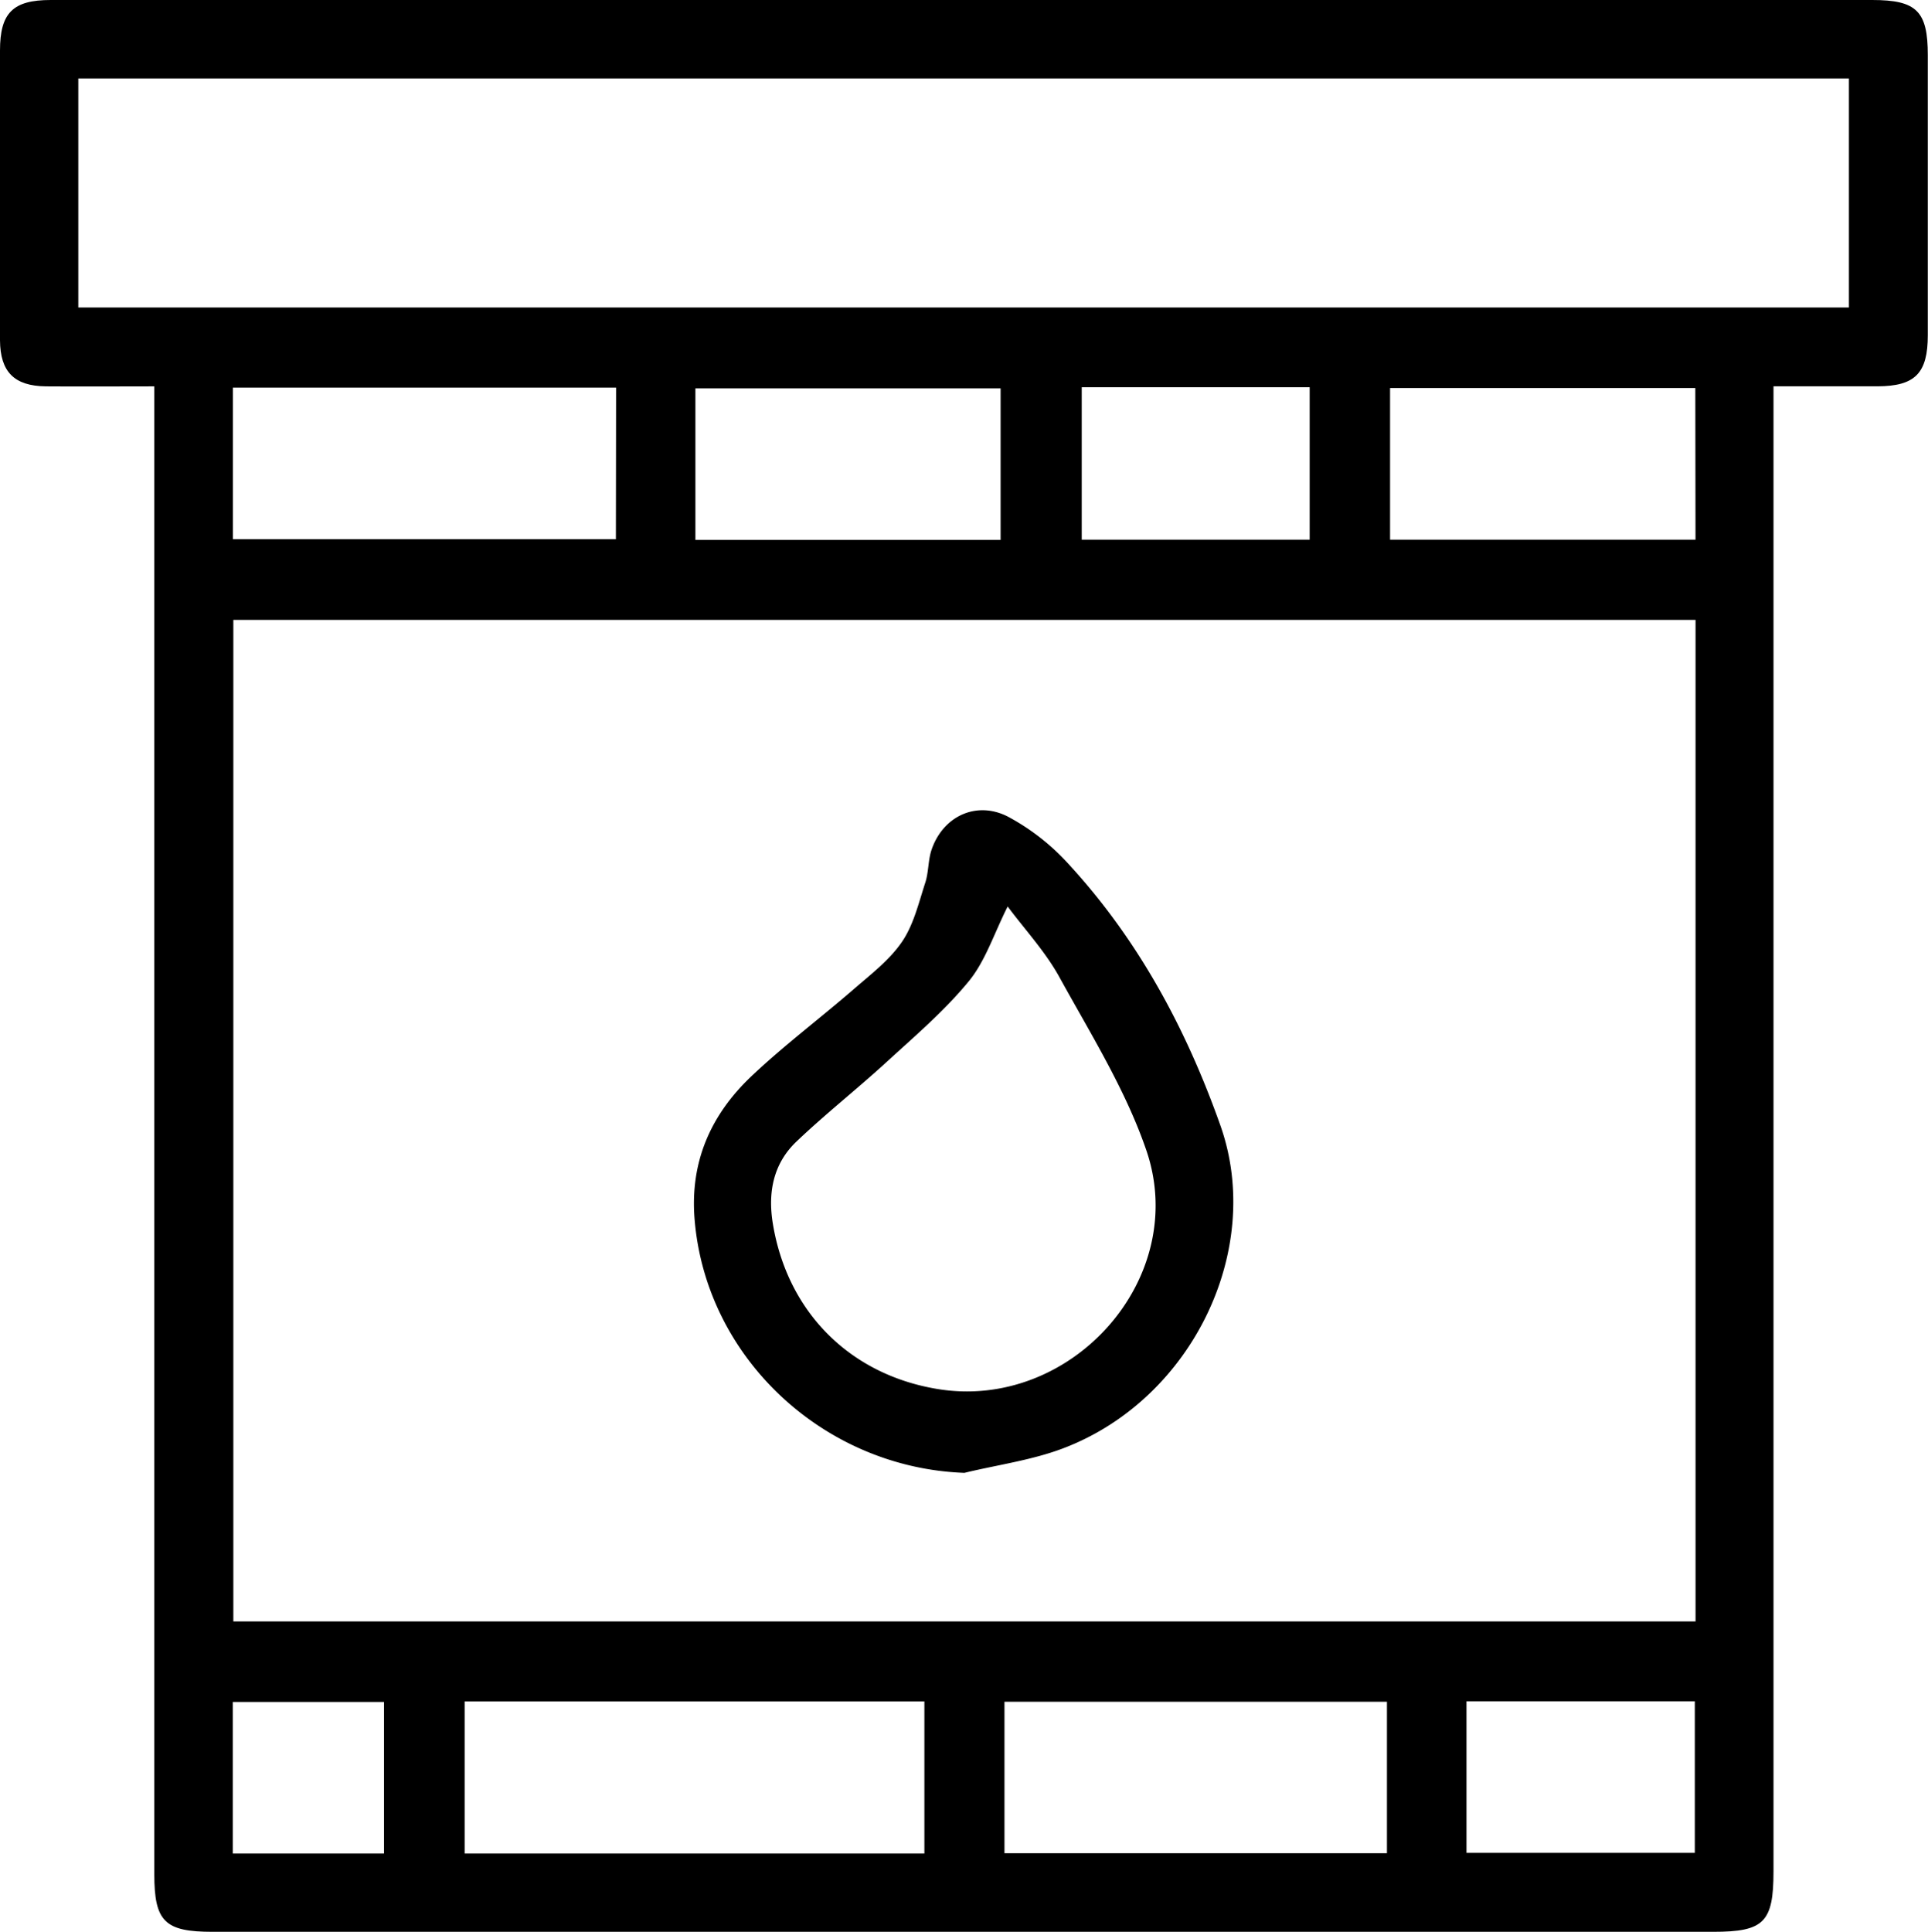
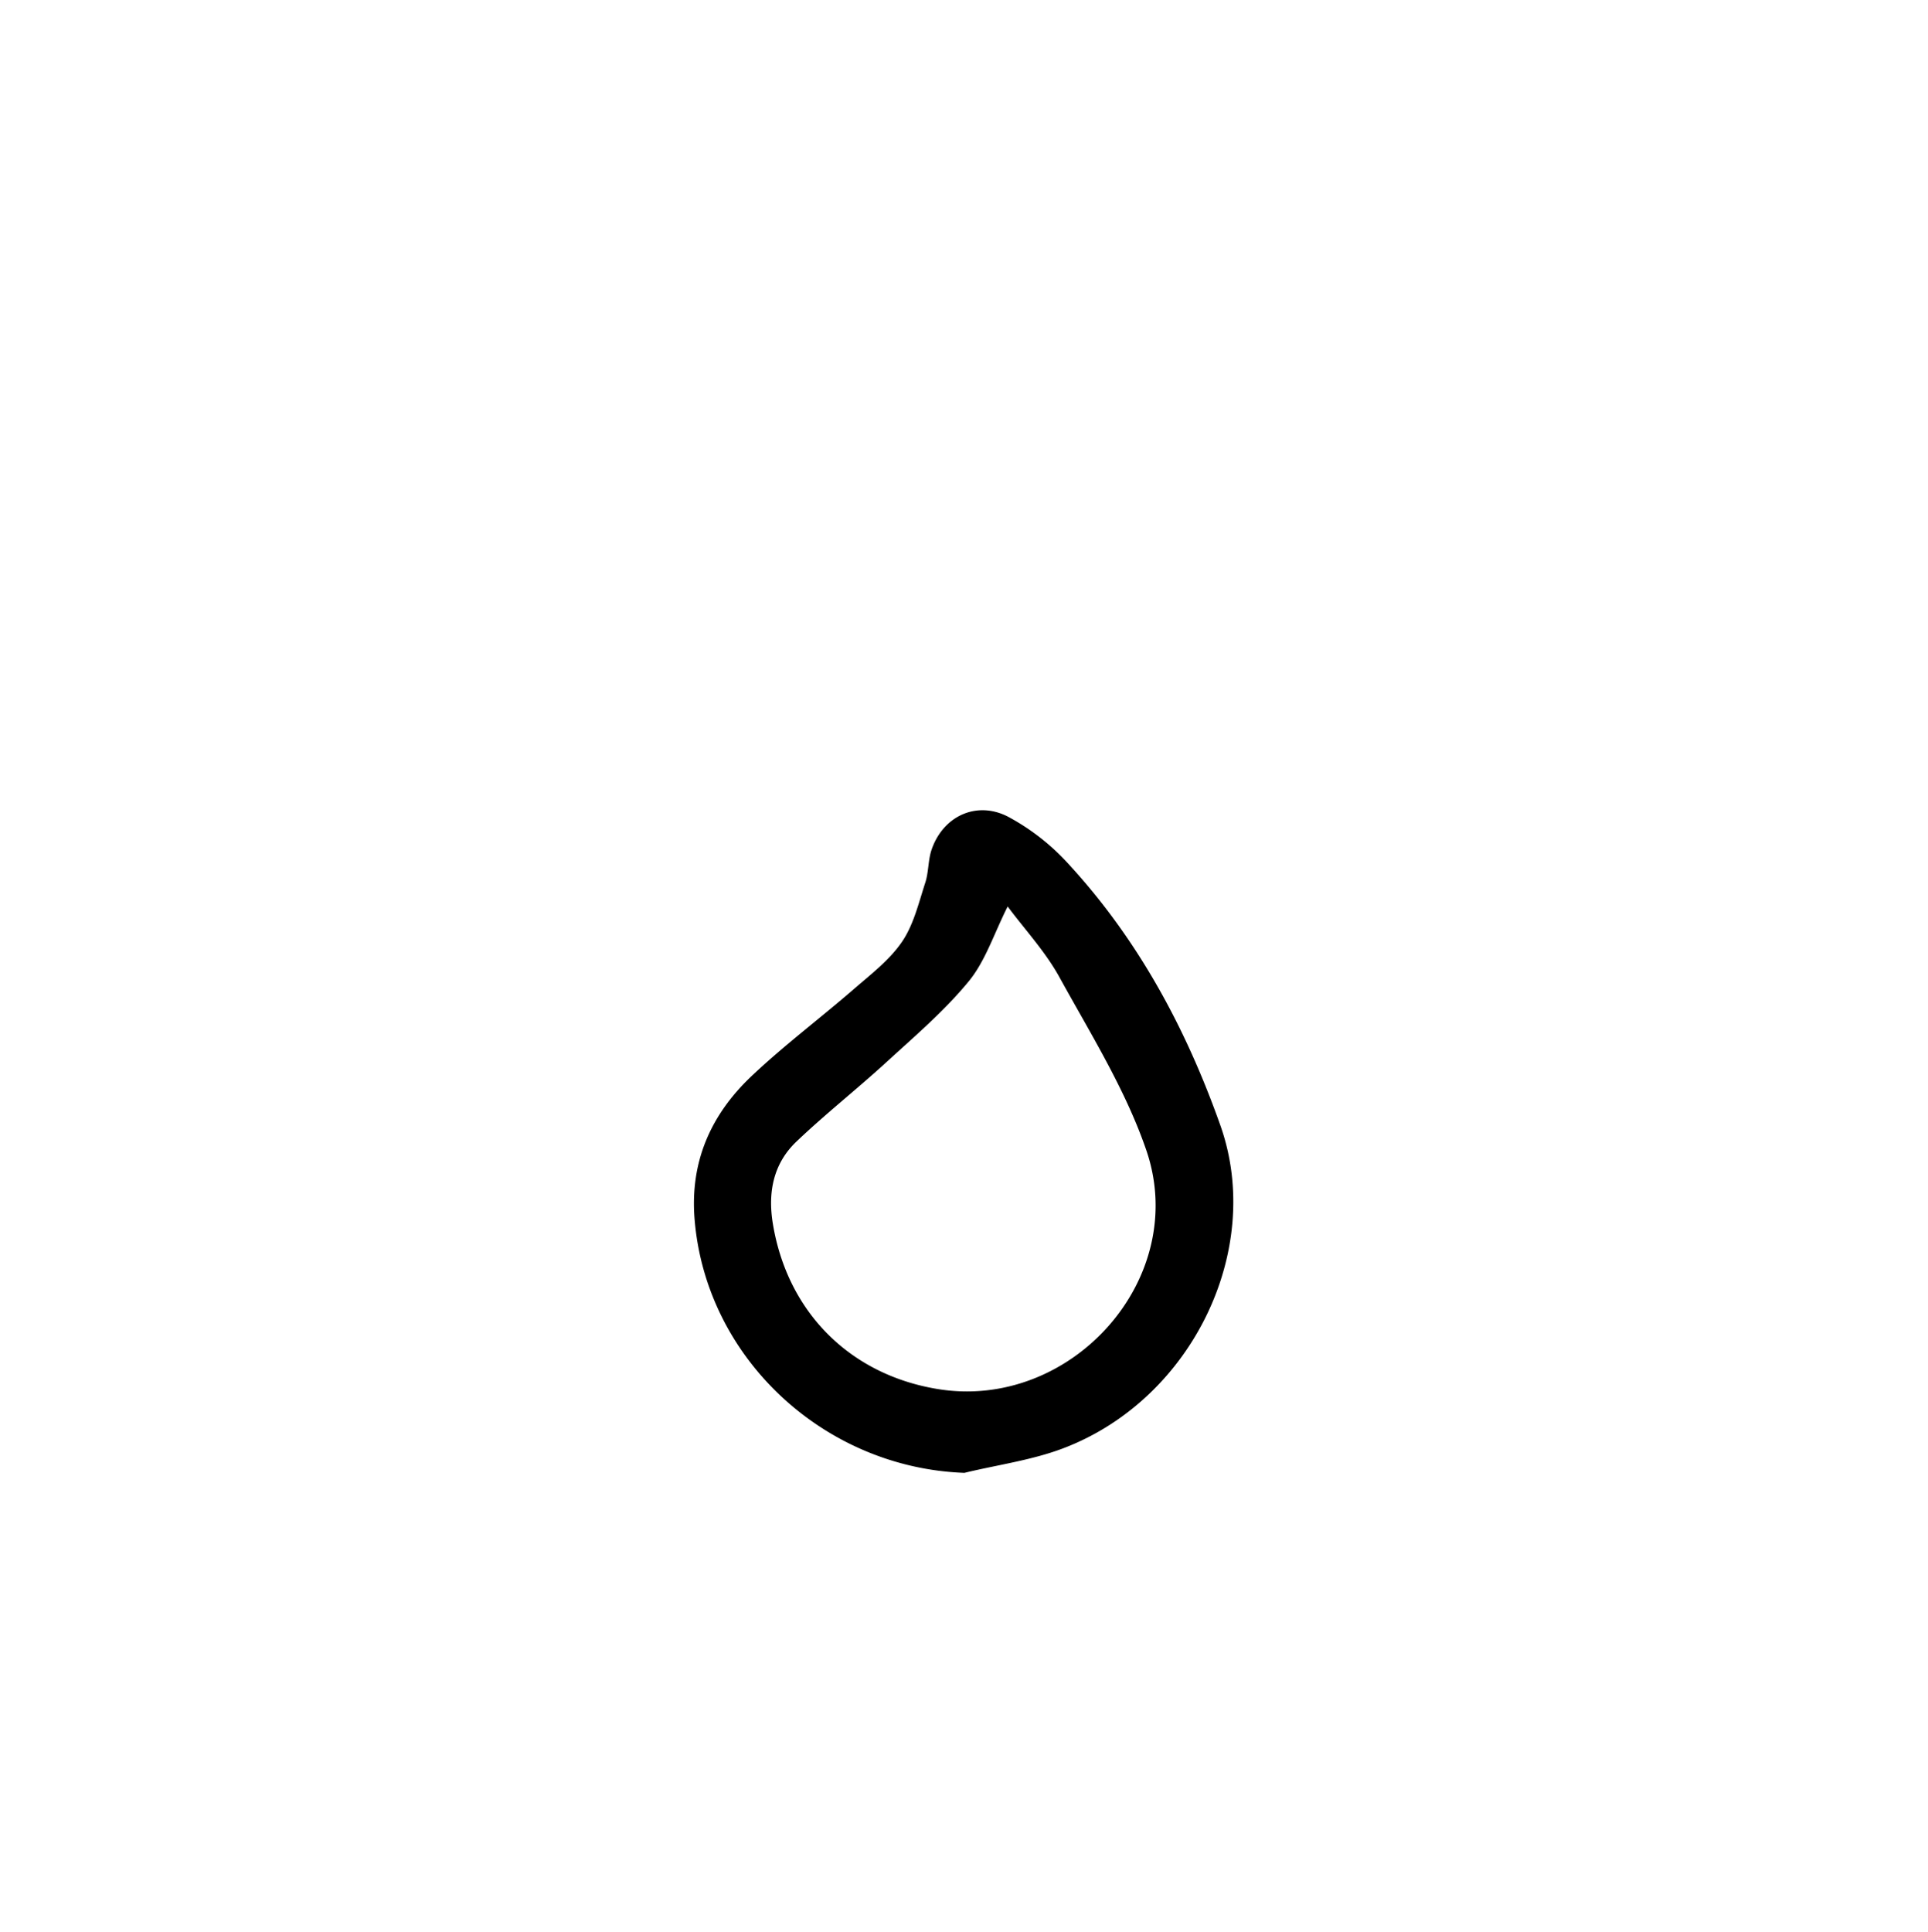
<svg xmlns="http://www.w3.org/2000/svg" viewBox="0 0 499.05 500">
  <g id="Layer_2" data-name="Layer 2">
    <g id="Layer_1-2" data-name="Layer 1">
-       <path d="M39.94,100c-9.88,0-19,.07-28.1,0C3.71,99.9.06,96.27,0,88.09q-.09-37.5,0-75C0,3.32,3.34,0,13.13,0H484.59C496.12,0,499,2.88,499,14.27q0,36.24,0,72.48c0,9.87-3.29,13.2-13,13.24-8.71,0-17.41,0-26.94,0V484.38c0,13.16-2.46,15.62-15.61,15.62H55c-12.37,0-15.06-2.66-15.06-14.91V100Zm398.94,60.44H60.4V419.67H438.88ZM20.27,79.58H478.58V20.31H20.27Zm219,400.16V440.37h-119v39.37Zm-79.8-379.41H60.29v39.23h99.13ZM359,440.45H260v39.21h99Zm-100-300.71V100.51H180v39.23Zm179.82-39.31H359.81v39.25h79.06ZM280,100.22v39.46h59V100.22Zm99.59,379.34h59.1V440.33h-59.1Zm-280.19.18V440.51H60.25v39.23Z" />
      <path d="M249.63,381.21c-36.44-1.32-67-29.81-69.85-65.77-1.18-14.9,4.29-27,14.74-36.9,8.45-8,17.8-15,26.59-22.63,4.39-3.8,9.19-7.48,12.39-12.19,3-4.42,4.3-10.05,6-15.26.89-2.73.71-5.82,1.63-8.53,3-8.81,11.85-12.84,20.05-8.41a58.2,58.2,0,0,1,14.69,11.33c18.42,19.75,31,43,40,68.39,11.39,32.05-7.17,70.8-40.49,83.55C267.2,377.93,258.24,379.12,249.63,381.21Zm11.2-146.59c-3.56,7.07-5.75,14.09-10.07,19.36-6.27,7.64-13.94,14.17-21.27,20.89-7.64,7-15.83,13.44-23.33,20.59-6,5.71-7.45,13.14-6.11,21.28,3.76,22.82,19.88,39.05,42.68,42.78,34.6,5.66,65.33-28.64,54-61.77-5.38-15.72-14.47-30.23-22.55-44.92C270.54,246.24,265.26,240.57,260.83,234.62Z" />
    </g>
  </g>
</svg>